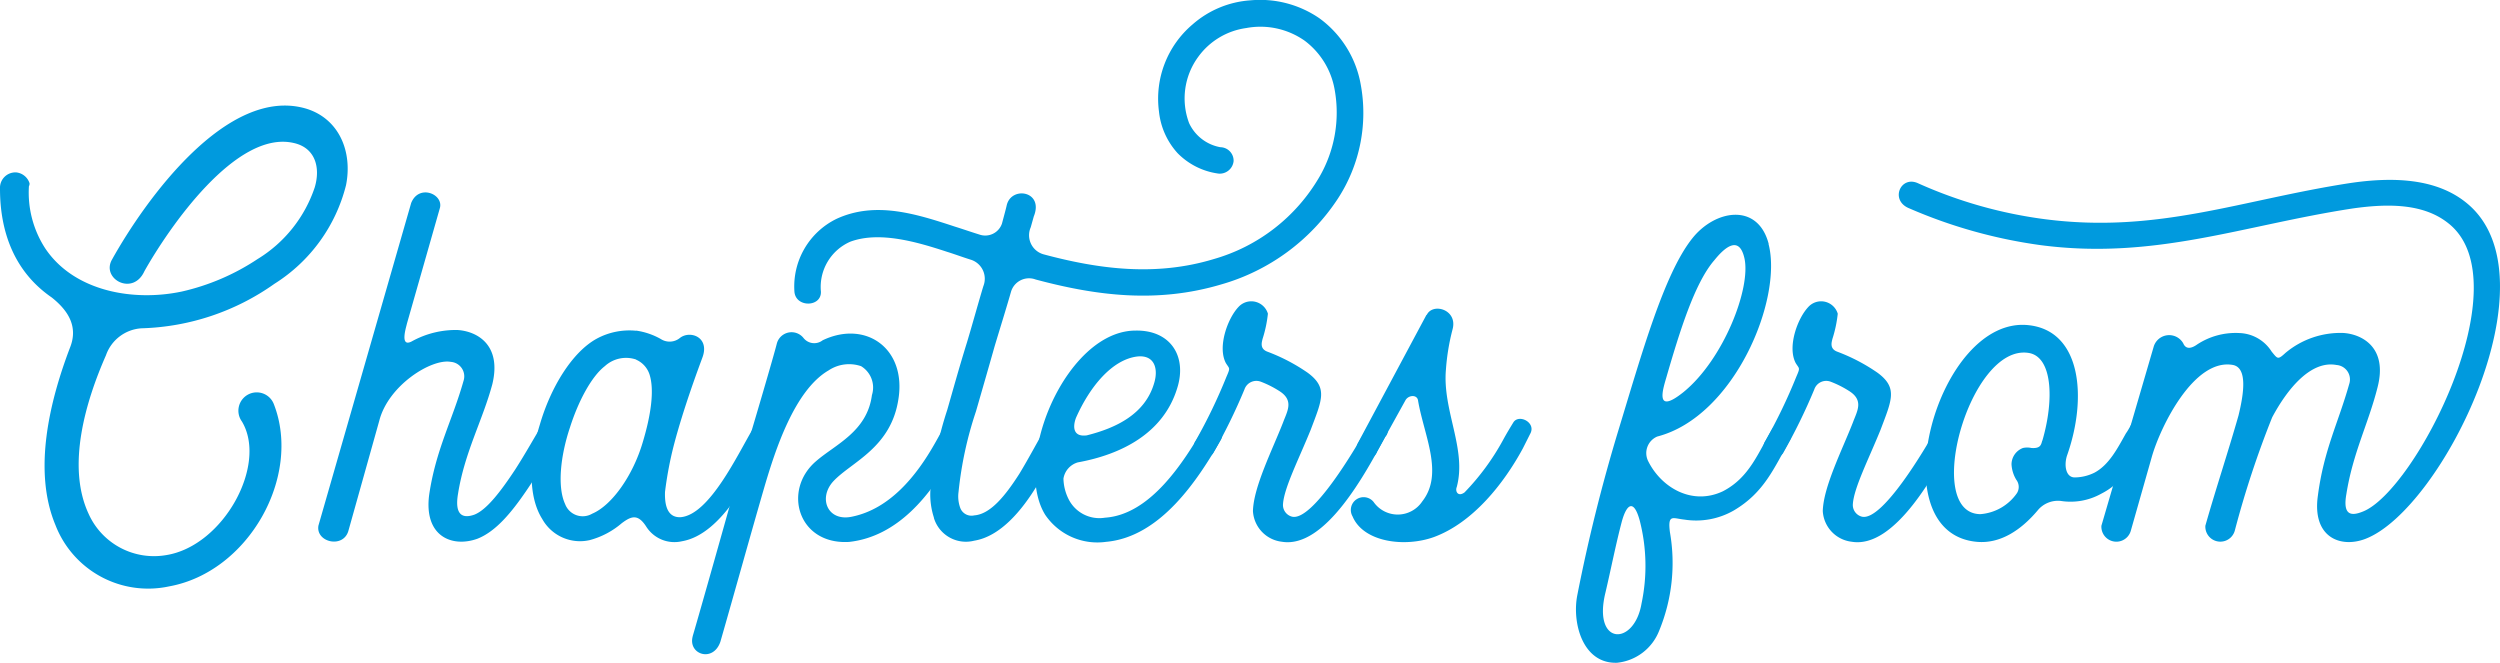
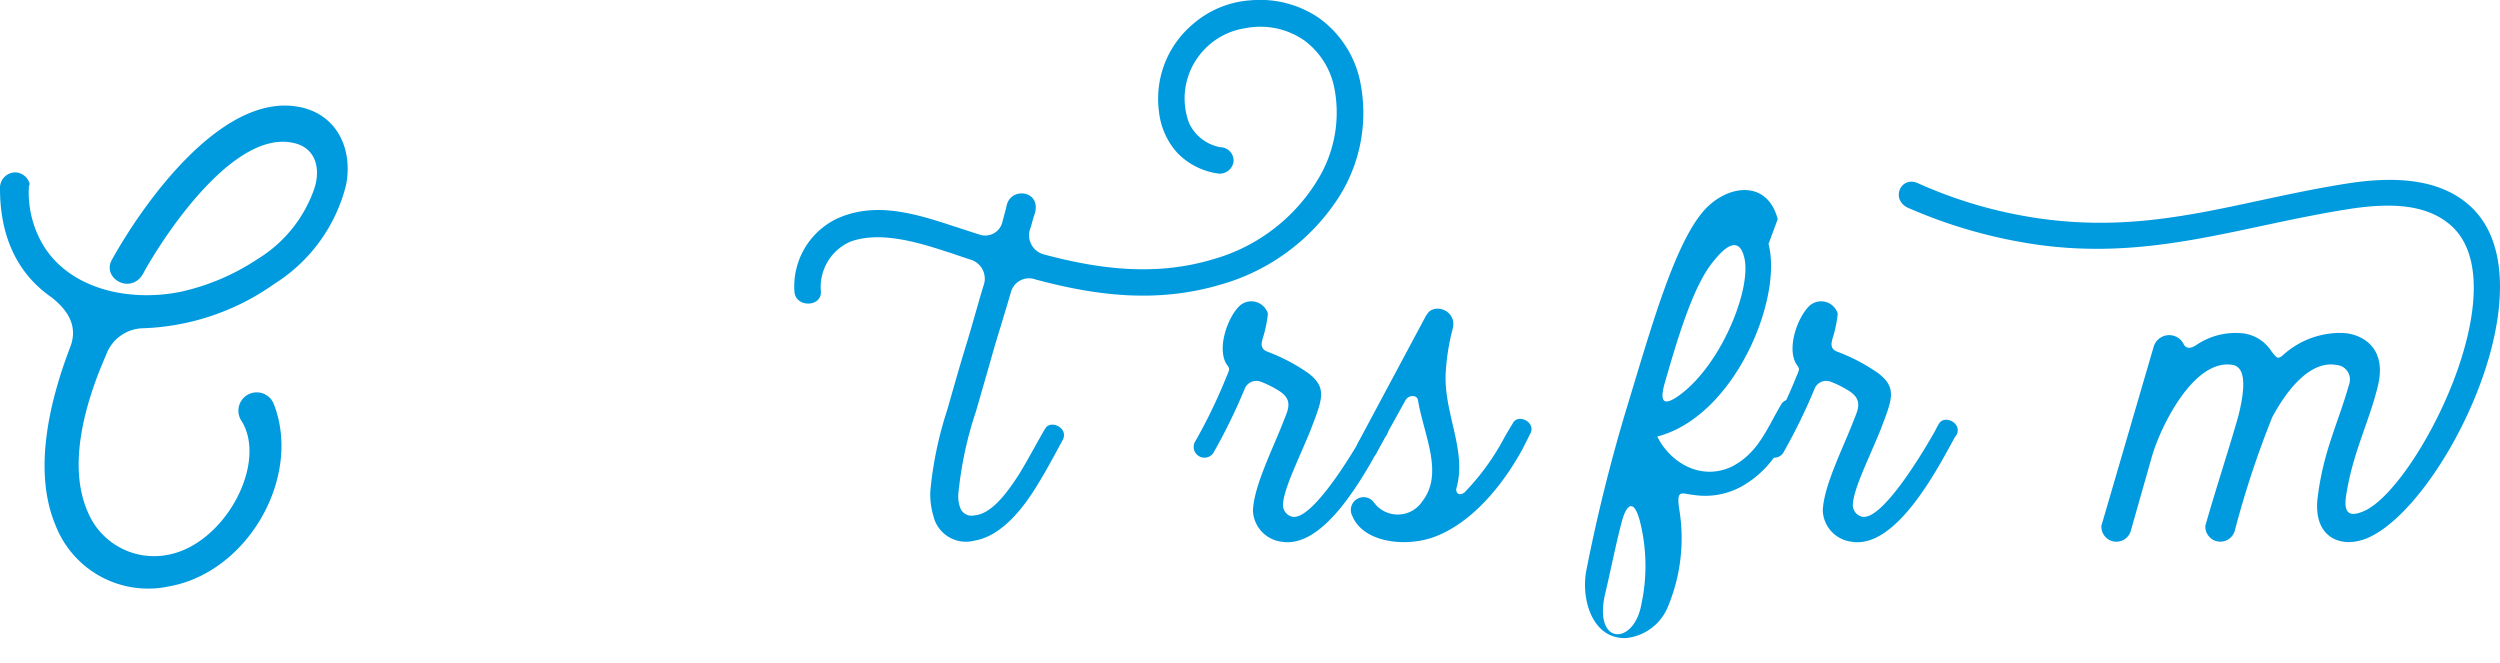
<svg xmlns="http://www.w3.org/2000/svg" id="Group_657" data-name="Group 657" width="213.03" height="56.478" viewBox="0 0 213.03 56.478">
  <path id="Path_3871" data-name="Path 3871" d="M120.541,54.524a8.47,8.47,0,0,1-9.689-5.233c-1.946-4.669-.465-10.612,1.229-15.075.717-1.747-.053-3.128-1.541-4.31-3.128-2.152-4.41-5.485-4.41-9.277a1.316,1.316,0,0,1,1.388-1.381,1.336,1.336,0,0,1,1.129.923.468.468,0,0,1-.053.259,8.741,8.741,0,0,0,1.381,5.279c2.464,3.692,7.537,4.562,11.641,3.692a19.4,19.4,0,0,0,6.462-2.769,11.384,11.384,0,0,0,4.868-6.1c.511-1.693.053-3.387-1.793-3.792-4.921-1.129-10.665,7.278-12.717,10.924-.976,2.152-3.692.664-2.769-.976,2.822-5.074,9.842-14.869,16.562-12.87,2.822.87,3.951,3.692,3.387,6.515a13.932,13.932,0,0,1-6.1,8.407,20.547,20.547,0,0,1-11.329,3.792,3.437,3.437,0,0,0-3.028,2.3c-1.693,3.845-3.387,9.384-1.488,13.488a6.106,6.106,0,0,0,6.614,3.54c4.874-.77,8.666-7.69,6.462-11.382a1.562,1.562,0,1,1,2.716-1.488C131.87,45.148,127.308,53.3,120.541,54.524Z" transform="translate(-106.13 -4.557)" fill="#009ade" />
-   <path id="Path_3872" data-name="Path 3872" d="M157.33,26.014l-2.822,9.895c0,.1-.664,2.052.412,1.488a7.743,7.743,0,0,1,3.9-.976c1.64.1,3.792,1.229,2.975,4.615-.823,3.075-2.358,5.791-2.922,9.33-.306,1.793.359,2.152,1.381,1.793,1.076-.412,2.3-2.052,3.486-3.845.923-1.434,1.74-2.922,2.258-3.745.458-.77,2,0,1.434.976-.717,1.282-1.64,2.975-2.769,4.615-1.229,1.793-2.563,3.433-4.151,4.051-2.152.77-4.562-.206-4.1-3.745.564-3.845,2-6.408,2.922-9.689a1.237,1.237,0,0,0-1.076-1.64c-1.64-.305-5.333,2-6.1,5.027l-2.617,9.33c-.412,1.587-2.822,1.023-2.563-.412l7.9-27.48C155.53,23.962,157.635,24.832,157.33,26.014Z" transform="translate(-119.842 -8.301)" fill="#009ade" />
-   <path id="Path_3873" data-name="Path 3873" d="M183.245,42.421a5.953,5.953,0,0,1,2.105.717,1.387,1.387,0,0,0,1.64-.1c.87-.664,2.563-.053,1.9,1.693-.359.976-1.587,4.257-2.411,7.385a31.2,31.2,0,0,0-.77,4.051c-.053,1.488.412,2.2,1.335,2.152,2.464-.206,4.874-5.386,6.156-7.537.458-.77,2.052,0,1.434.976-1.541,2.716-3.951,8-7.484,8.613a2.843,2.843,0,0,1-3.028-1.229c-.717-1.129-1.282-.923-2.105-.305a6.92,6.92,0,0,1-2.716,1.434,3.686,3.686,0,0,1-4.051-1.793c-1.229-1.946-1.129-5.074-.206-8.049.923-3.181,2.769-6.2,4.868-7.332a5.845,5.845,0,0,1,3.334-.664Zm0,2.464a2.67,2.67,0,0,0-2.663.564c-1.129.87-2.258,2.975-2.975,5.233-.823,2.464-1.076,5.074-.412,6.515a1.6,1.6,0,0,0,2.311.823c1.693-.717,3.486-3.281,4.31-6.1.664-2.2,1.023-4.41.564-5.791a2.071,2.071,0,0,0-1.129-1.229Z" transform="translate(-129.042 -14.249)" fill="#009ade" />
-   <path id="Path_3874" data-name="Path 3874" d="M194.984,68.544c.564-1.9,3.181-11.177,3.745-13.229,1.541-5.127,3.181-10.718,3.433-11.741a1.3,1.3,0,0,1,2.258-.458,1.165,1.165,0,0,0,1.64.206c3.639-1.74,7.126.664,6.462,4.974-.618,4.2-4,5.386-5.538,7.026-1.335,1.434-.511,3.486,1.587,3.028,3.227-.664,5.485-3.486,7.026-6.2.359-.618.664-1.229,1.076-1.846.458-.823,2.052,0,1.488.976-.359.618-.618,1.182-.976,1.74-1.9,3.486-4.715,7.026-8.872,7.484-4.356.259-5.691-4.41-2.822-6.873,1.64-1.434,4.356-2.51,4.768-5.638a2.128,2.128,0,0,0-.923-2.464,3.151,3.151,0,0,0-2.769.359c-2.922,1.693-4.562,6.873-5.432,9.8-1.282,4.41-2.51,8.872-3.792,13.328-.618,1.793-2.769,1.076-2.358-.458Z" transform="translate(-135.96 -14.326)" fill="#009ade" />
  <path id="Path_3875" data-name="Path 3875" d="M219.951,44.124a6.38,6.38,0,0,1-.306-2.3,31.645,31.645,0,0,1,1.434-6.873c.458-1.587,1.023-3.639,1.693-5.791.465-1.541.923-3.227,1.388-4.768a1.7,1.7,0,0,0-1.076-2.258c-.664-.206-1.335-.458-2-.664-2.51-.823-5.744-1.793-8.255-.87a4.205,4.205,0,0,0-2.51,4.257c.053,1.335-2.152,1.381-2.258,0a6.411,6.411,0,0,1,3.586-6.2c3.334-1.541,6.82-.412,10.1.664.664.206,1.381.458,2.052.664a1.506,1.506,0,0,0,1.946-.923c.206-.77.359-1.335.412-1.587.412-1.64,3.181-1.182,2.3.976l-.259.923a1.688,1.688,0,0,0,1.076,2.3c4.768,1.282,9.589,1.9,14.51.412a15.253,15.253,0,0,0,9.025-7.026A10.931,10.931,0,0,0,254.1,7.673a6.629,6.629,0,0,0-2.563-4.2,6.555,6.555,0,0,0-4.974-1.076,6.077,6.077,0,0,0-4.1,2.464,5.99,5.99,0,0,0-.77,5.638,3.648,3.648,0,0,0,2.663,2.052,1.148,1.148,0,0,1,1.129,1.182A1.189,1.189,0,0,1,244.2,14.8a6,6,0,0,1-3.486-1.74,6.213,6.213,0,0,1-1.587-3.54,8.294,8.294,0,0,1,2.869-7.438A8.323,8.323,0,0,1,246.913.036a8.907,8.907,0,0,1,5.9,1.541A8.88,8.88,0,0,1,256.3,7.115a13.368,13.368,0,0,1-1.946,9.842,17.684,17.684,0,0,1-9.895,7.278c-5.485,1.64-10.665.976-15.845-.412a1.6,1.6,0,0,0-2.105,1.076c-.412,1.434-.923,3.075-1.388,4.615-.564,2-1.129,3.945-1.587,5.538a31.665,31.665,0,0,0-1.488,6.873,2.849,2.849,0,0,0,.153,1.381,1.021,1.021,0,0,0,1.182.618c1.388-.1,2.663-1.693,3.845-3.54.87-1.434,1.64-2.922,2.2-3.845.458-.823,2.052-.053,1.488.976s-1.282,2.411-2.105,3.745c-1.381,2.3-3.227,4.463-5.432,4.821a2.849,2.849,0,0,1-3.433-1.946Z" transform="translate(-140.367 -0.007)" fill="#009ade" />
-   <path id="Path_3876" data-name="Path 3876" d="M239.716,50.226c1.335-4,4.356-7.8,7.8-7.8,2.975-.053,4.41,2.2,3.54,4.921-1.182,3.845-4.768,5.638-8.46,6.309a1.724,1.724,0,0,0-1.229,1.381,4.092,4.092,0,0,0,.458,1.793,2.933,2.933,0,0,0,3.075,1.541c3.9-.259,6.714-4.768,8.407-7.637a.894.894,0,0,1,1.488.976c-2,3.486-5.18,8.308-9.8,8.719a5.368,5.368,0,0,1-5.18-2.3c-1.182-1.9-1.076-4.974-.1-7.9Zm3.639,1.129c2.464-.618,4.974-1.793,5.744-4.463.359-1.182.053-2.411-1.434-2.258-2.152.259-4.051,2.563-5.233,5.233-.305.823-.206,1.64.923,1.488Z" transform="translate(-150.748 -14.257)" fill="#009ade" />
  <path id="Path_3877" data-name="Path 3877" d="M265.621,39.734a10.57,10.57,0,0,1-.458,2.152c-.053.259-.259.823.412,1.076a15.689,15.689,0,0,1,3.433,1.793c1.74,1.282,1.229,2.3.259,4.868-.976,2.411-2.258,4.921-2.357,6.309a1.027,1.027,0,0,0,.717,1.076c1.74.564,5.539-5.95,6.309-7.332a5.413,5.413,0,0,1,.306-.564c.458-.823,2.052-.053,1.488.976a1.177,1.177,0,0,0-.206.305c-1.488,2.716-4.974,9.384-8.713,8.766a2.789,2.789,0,0,1-2.464-2.617c.053-2.052,1.64-5.18,2.563-7.537.359-.976.976-1.9-.359-2.716a8.56,8.56,0,0,0-1.541-.77,1.071,1.071,0,0,0-1.388.664,48.85,48.85,0,0,1-2.663,5.432.918.918,0,1,1-1.488-1.076,45.615,45.615,0,0,0,2.617-5.432c.359-.823.259-.664-.053-1.182-.717-1.381.153-3.792,1.076-4.768a1.478,1.478,0,0,1,2.51.564Z" transform="translate(-157.581 -12.996)" fill="#009ade" />
  <path id="Path_3878" data-name="Path 3878" d="M285.95,40.15c.511-1.076,2.663-.458,2.2,1.229a18.711,18.711,0,0,0-.565,3.433c-.305,3.486,1.793,6.767.923,10-.153.359.1.87.664.458a20.49,20.49,0,0,0,3.281-4.463c.305-.564.618-1.076.87-1.488.458-.77,2,0,1.434.976-.206.412-.412.823-.618,1.229-1.64,3.028-4.257,6.309-7.537,7.537-2.51.923-6.05.458-6.973-1.747a1.09,1.09,0,0,1,1.793-1.229,2.509,2.509,0,0,0,4.151-.053c1.846-2.358.153-5.592-.359-8.56-.053-.564-.823-.511-1.076-.053l-2.411,4.356a.9.9,0,1,1-1.64-.717l5.844-10.924Z" transform="translate(-164.375 -13.312)" fill="#009ade" />
-   <path id="Path_3879" data-name="Path 3879" d="M324.757,30.053c1.229,4.715-2.922,14.716-9.483,16.41a1.534,1.534,0,0,0-.77,2.105c1.129,2.258,3.745,3.792,6.355,2.563,2.3-1.182,3.022-3.334,4.257-5.386a.894.894,0,0,1,1.488.976c-1.381,2.411-2.2,4.509-4.821,6.05a6.447,6.447,0,0,1-4.2.77c-.976-.1-1.434-.511-1.229,1.076a15.155,15.155,0,0,1-.923,8.407,4.322,4.322,0,0,1-3.586,2.716c-2.922.1-3.845-3.387-3.387-5.744a143.831,143.831,0,0,1,3.486-14c2-6.561,3.9-13.381,6.309-16.41,1.946-2.464,5.592-3.075,6.515.458ZM313.939,60.668a15.51,15.51,0,0,0-.153-7.026c-.511-1.9-1.129-1.434-1.541.1-.511,1.946-.923,4.051-1.381,6-1.129,4.562,2.464,4.615,3.075.923Zm2.152-19.385c-.259.923-1.182,3.486,1.434,1.381,3.387-2.769,5.744-8.819,5.18-11.382-.458-2.052-1.74-.87-2.563.153-1.693,1.946-2.975,6.156-4.051,9.842Z" transform="translate(-174.056 -9.265)" fill="#009ade" />
+   <path id="Path_3879" data-name="Path 3879" d="M324.757,30.053c1.229,4.715-2.922,14.716-9.483,16.41c1.129,2.258,3.745,3.792,6.355,2.563,2.3-1.182,3.022-3.334,4.257-5.386a.894.894,0,0,1,1.488.976c-1.381,2.411-2.2,4.509-4.821,6.05a6.447,6.447,0,0,1-4.2.77c-.976-.1-1.434-.511-1.229,1.076a15.155,15.155,0,0,1-.923,8.407,4.322,4.322,0,0,1-3.586,2.716c-2.922.1-3.845-3.387-3.387-5.744a143.831,143.831,0,0,1,3.486-14c2-6.561,3.9-13.381,6.309-16.41,1.946-2.464,5.592-3.075,6.515.458ZM313.939,60.668a15.51,15.51,0,0,0-.153-7.026c-.511-1.9-1.129-1.434-1.541.1-.511,1.946-.923,4.051-1.381,6-1.129,4.562,2.464,4.615,3.075.923Zm2.152-19.385c-.259.923-1.182,3.486,1.434,1.381,3.387-2.769,5.744-8.819,5.18-11.382-.458-2.052-1.74-.87-2.563.153-1.693,1.946-2.975,6.156-4.051,9.842Z" transform="translate(-174.056 -9.265)" fill="#009ade" />
  <path id="Path_3880" data-name="Path 3880" d="M338.741,39.734a10.573,10.573,0,0,1-.458,2.152c-.053.259-.259.823.412,1.076a15.689,15.689,0,0,1,3.433,1.793c1.74,1.282,1.229,2.3.259,4.868-.976,2.411-2.258,4.921-2.357,6.309a1.027,1.027,0,0,0,.717,1.076c1.74.564,5.538-5.95,6.309-7.332a5.425,5.425,0,0,1,.305-.564c.458-.823,2.052-.053,1.488.976a1.178,1.178,0,0,0-.206.305c-1.488,2.716-4.974,9.384-8.713,8.766a2.789,2.789,0,0,1-2.464-2.617c.053-2.052,1.64-5.18,2.563-7.537.359-.976.976-1.9-.359-2.716a8.561,8.561,0,0,0-1.541-.77,1.071,1.071,0,0,0-1.388.664,48.856,48.856,0,0,1-2.663,5.432.918.918,0,1,1-1.488-1.076,45.615,45.615,0,0,0,2.617-5.432c.359-.823.259-.664-.053-1.182-.717-1.381.153-3.792,1.076-4.768a1.478,1.478,0,0,1,2.51.564Z" transform="translate(-182.143 -12.996)" fill="#009ade" />
-   <path id="Path_3881" data-name="Path 3881" d="M362.032,41.723c4.463.511,4.974,6.2,3.227,11.123-.259.823-.1,1.846.664,1.846a3.881,3.881,0,0,0,1.693-.412c1.229-.664,1.946-2.052,2.663-3.334.259-.359.412-.717.618-1.023.458-.823,2.052,0,1.434.976a4.835,4.835,0,0,1-.458.87c-.976,1.846-1.946,3.433-3.692,4.31a5.358,5.358,0,0,1-3.433.618,2.238,2.238,0,0,0-2,.823c-1.434,1.693-3.181,2.822-5.127,2.663C349.109,59.468,354.235,40.8,362.032,41.723Zm1.129,9.842c1.023-3.486.87-7.179-1.182-7.484-5.027-.77-9.025,13.687-4.1,13.74A4.173,4.173,0,0,0,361,56.028a1,1,0,0,0-.053-1.129,2.815,2.815,0,0,1-.412-1.335,1.5,1.5,0,0,1,.976-1.381,1.63,1.63,0,0,1,.717,0c.77.053.823-.259.923-.618Z" transform="translate(-189.13 -14.009)" fill="#009ade" />
  <path id="Path_3882" data-name="Path 3882" d="M389.536,53.677c-2.152.823-4.562-.153-4.051-3.692.511-3.9,1.74-6.2,2.663-9.483a1.237,1.237,0,0,0-1.076-1.64c-2.2-.412-4.2,2.052-5.485,4.463a81.559,81.559,0,0,0-3.181,9.643,1.278,1.278,0,0,1-2.51-.412c.87-3.075,1.946-6.309,2.822-9.384.465-1.9.77-4.051-.458-4.31-3.334-.618-6.2,5.279-6.92,7.8l-1.793,6.309a1.278,1.278,0,0,1-2.51-.412L371.5,37.274a1.378,1.378,0,0,1,2.51-.259c.259.618.823.359,1.182.1a5.969,5.969,0,0,1,3.586-.976,3.381,3.381,0,0,1,2.769,1.587c.511.618.511.717,1.182.1a7.292,7.292,0,0,1,4.921-1.693c1.587.1,3.792,1.229,2.922,4.615-.77,3.075-2.105,5.592-2.663,9.125-.305,1.747.359,1.9,1.381,1.488,4.463-1.693,13.64-19.537,7.332-24.558-2.152-1.74-5.233-1.693-8.155-1.282-9.384,1.434-16.868,4.41-26.61,3.128a42.515,42.515,0,0,1-11.177-3.128c-1.693-.664-.77-2.822.717-2.152a38.464,38.464,0,0,0,10.871,3.075c9.589,1.229,16.615-1.64,25.893-3.075,3.745-.564,7.438-.412,10,1.693,7.743,6.309-2.105,26.1-8.613,28.609Z" transform="translate(-187.972 -7.76)" fill="#009ade" />
</svg>